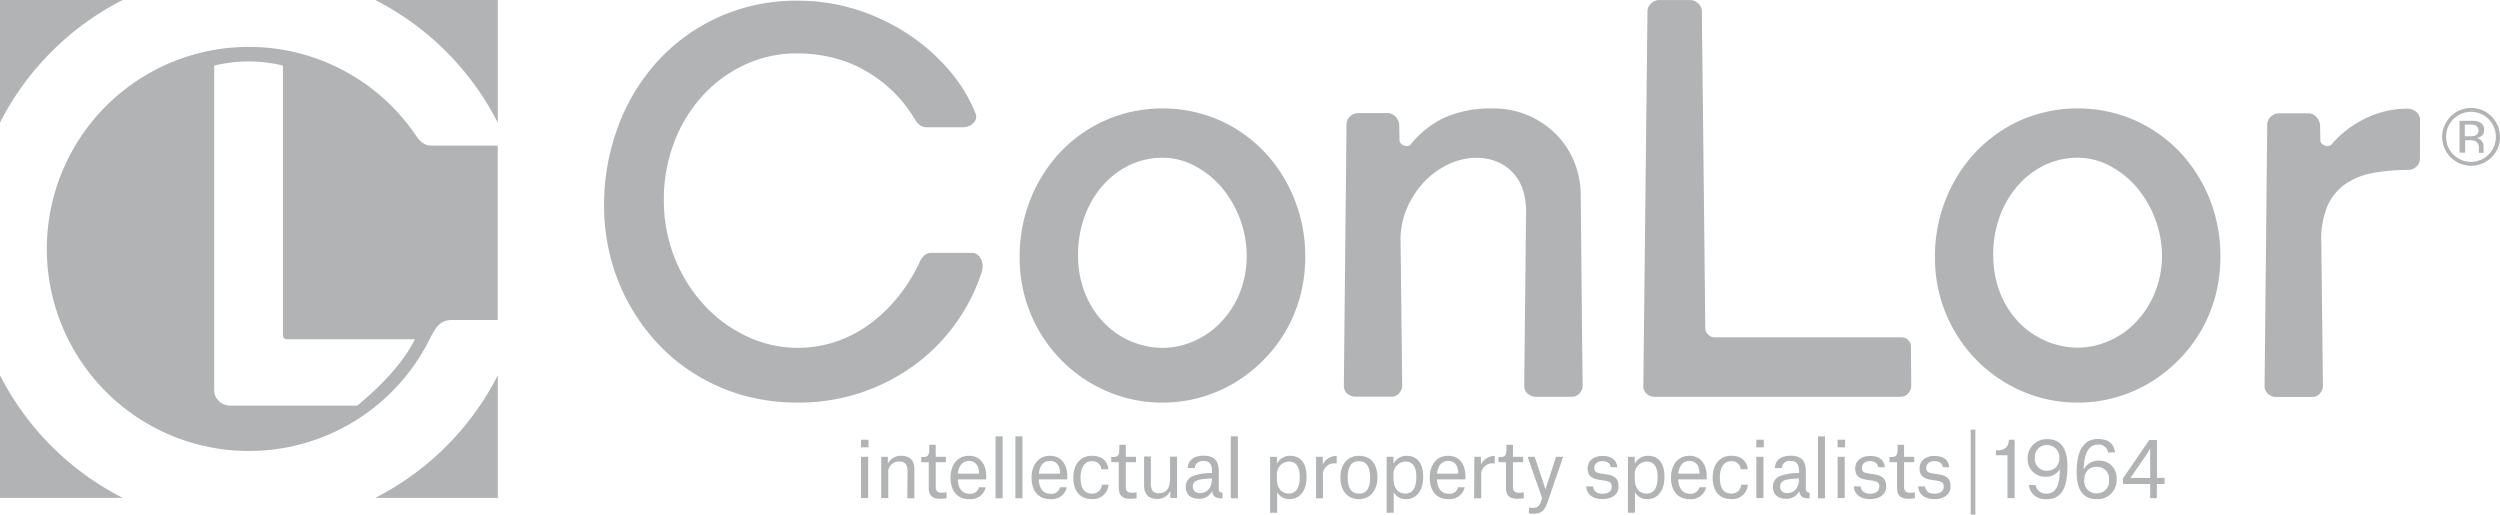
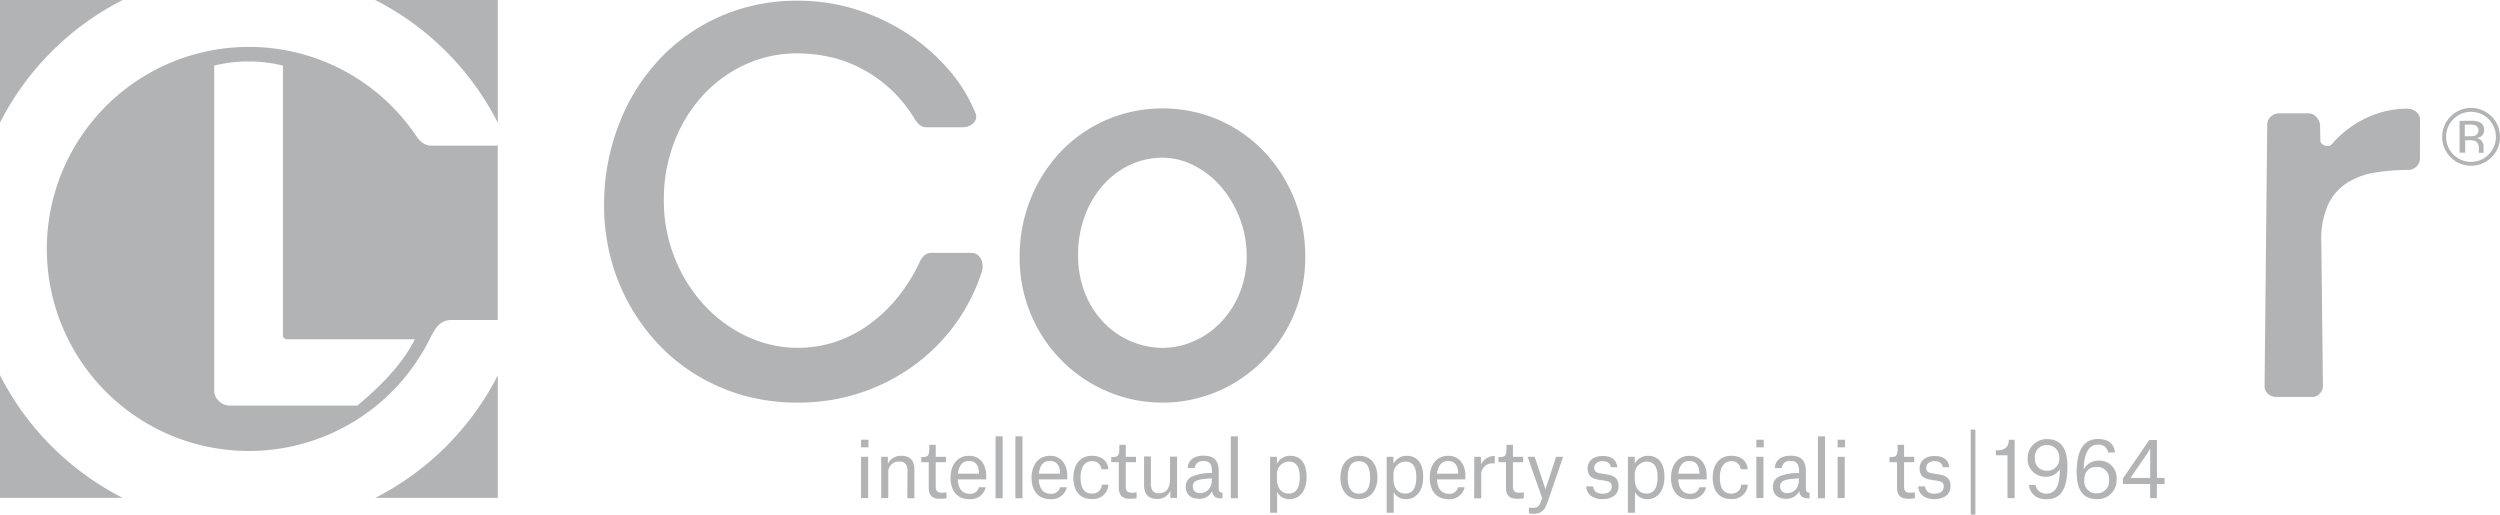
<svg xmlns="http://www.w3.org/2000/svg" id="ConLor_Logo_Negativo" width="1383.883" height="284.85" viewBox="0 0 1383.883 284.85">
  <path id="Tracciato_50" data-name="Tracciato 50" d="M641.035,91.455a16,16,0,1,1,4.686-11.429,15.427,15.427,0,0,1-4.686,11.429m-21.1-21.1a13.331,13.331,0,0,0-4.023,9.76,13.489,13.489,0,0,0,4,9.806,13.714,13.714,0,0,0,19.52,0,13.9,13.9,0,0,0,0-19.566,13.715,13.715,0,0,0-19.5,0m9.441.891a13.189,13.189,0,0,1,4.8.64,4.343,4.343,0,0,1,2.72,4.572,3.863,3.863,0,0,1-1.714,3.474,6.718,6.718,0,0,1-2.537.846,4.365,4.365,0,0,1,3.017,1.714,4.875,4.875,0,0,1,.96,2.743v2.583a2.3,2.3,0,0,0,.16.914v.229h-2.765a.575.575,0,0,0,0-.183.777.777,0,0,0,0-.183V86.632a4.3,4.3,0,0,0-1.669-4.023,7.336,7.336,0,0,0-3.451-.571h-2.446v6.857h-3.108v-17.6Zm3.268,2.766a8.069,8.069,0,0,0-3.748-.663h-2.652v6.469h2.811a8.179,8.179,0,0,0,2.948-.389,3.153,3.153,0,0,0,.64-5.326" transform="translate(738.157 -4.391)" fill="#b1b3b4" />
  <path id="Tracciato_51" data-name="Tracciato 51" d="M377.762,187.959A103.317,103.317,0,0,1,340.3,239.937a107.1,107.1,0,0,1-29.578,15.2,108.48,108.48,0,0,1-34.88,5.509,111.043,111.043,0,0,1-30.332-4.023,105.145,105.145,0,0,1-26.057-11.429A101.033,101.033,0,0,1,198.126,227.8a110.764,110.764,0,0,1-16-22.263,109.555,109.555,0,0,1-10.1-25.829,114.692,114.692,0,0,1-3.451-28.138,123.633,123.633,0,0,1,7.84-43.932,110.541,110.541,0,0,1,21.943-36.115,103.111,103.111,0,0,1,33.9-24.389,104.618,104.618,0,0,1,43.68-8.96,106.883,106.883,0,0,1,32.3,4.914,114.633,114.633,0,0,1,28.412,13.44A109.46,109.46,0,0,1,359.27,76.278,85.535,85.535,0,0,1,374.1,100.3a4.916,4.916,0,0,1,.366,3.154,5.465,5.465,0,0,1-1.463,2.491,7.425,7.425,0,0,1-2.651,1.691,8.87,8.87,0,0,1-3.154.594H347.087a5.67,5.67,0,0,1-3.451-1.029,11.43,11.43,0,0,1-2.651-2.789,77.713,77.713,0,0,0-13.577-17.052,76.209,76.209,0,0,0-16-11.429A69.921,69.921,0,0,0,293.852,69.4a81.669,81.669,0,0,0-18.057-2.057,68.162,68.162,0,0,0-29.714,6.469,73.255,73.255,0,0,0-23.5,17.554,80.5,80.5,0,0,0-15.406,25.76,87.292,87.292,0,0,0-5.509,30.995,85.781,85.781,0,0,0,6.24,33.029A83.861,83.861,0,0,0,224.5,207.205a75.43,75.43,0,0,0,23.7,17.052,66.287,66.287,0,0,0,48.321,2.789,69.285,69.285,0,0,0,18.652-9.554,83.037,83.037,0,0,0,16-15.2,94.111,94.111,0,0,0,12.411-20.114,12.457,12.457,0,0,1,2.286-3.017,5.623,5.623,0,0,1,3.977-1.394h22.034a5.3,5.3,0,0,1,3.36,1.028,6.857,6.857,0,0,1,2.057,2.583,8.656,8.656,0,0,1,.823,3.383A10.707,10.707,0,0,1,377.762,187.959Z" transform="translate(165.81 -37.786)" fill="#b1b3b4" />
  <path id="Tracciato_52" data-name="Tracciato 52" d="M348.356,227.109a77.4,77.4,0,0,1-30.195-6.011,79.127,79.127,0,0,1-25.143-16.755,80.319,80.319,0,0,1-23.795-57.989,84.41,84.41,0,0,1,6.012-31.863,82.555,82.555,0,0,1,16.594-26.149,78.128,78.128,0,0,1,25.143-17.623,79.2,79.2,0,0,1,62.7,0A78.288,78.288,0,0,1,404.7,88.342a82.562,82.562,0,0,1,16.595,26.149,84.409,84.409,0,0,1,6.011,31.863,82.681,82.681,0,0,1-2.926,22.309,78.884,78.884,0,0,1-21.006,35.68,80.71,80.71,0,0,1-16,12.274,77.872,77.872,0,0,1-18.652,7.771,75.427,75.427,0,0,1-20.366,2.72Zm46.538-80.755a59.068,59.068,0,0,0-14.172-38.7,50.014,50.014,0,0,0-14.9-11.749,37.831,37.831,0,0,0-17.395-4.343,42.218,42.218,0,0,0-18.446,4.114,46.244,46.244,0,0,0-14.9,11.429,53.028,53.028,0,0,0-9.9,16.96,60.441,60.441,0,0,0-3.611,21.075,56.068,56.068,0,0,0,4.045,21.943,49.712,49.712,0,0,0,10.652,16.229,45.715,45.715,0,0,0,32.161,13.509,43.43,43.43,0,0,0,16-3.223,45.373,45.373,0,0,0,14.835-9.623,51.26,51.26,0,0,0,11.017-15.772A54.855,54.855,0,0,0,394.893,146.354Z" transform="translate(295.218 -4.249)" fill="#b1b3b4" />
-   <path id="Tracciato_53" data-name="Tracciato 53" d="M479.9,217.715a6.246,6.246,0,0,1-1.692,4.252,5.4,5.4,0,0,1-4.183,1.92h-19.84a6.857,6.857,0,0,1-4.686-1.692,5.668,5.668,0,0,1-1.92-4.571l1.029-96.481a38.857,38.857,0,0,0-1.691-11.589,25.135,25.135,0,0,0-5.212-9.3,25.916,25.916,0,0,0-8.777-6.331,29.436,29.436,0,0,0-12.114-2.286,35.22,35.22,0,0,0-15.131,3.543,44.808,44.808,0,0,0-13.4,9.646,50.063,50.063,0,0,0-9.6,14.674,43.878,43.878,0,0,0-3.543,18.286l.891,79.887a6.239,6.239,0,0,1-1.692,4.251,5.325,5.325,0,0,1-4.183,1.92H354.341a6.858,6.858,0,0,1-4.708-1.691,5.668,5.668,0,0,1-1.9-4.572L349.2,73.233a6.079,6.079,0,0,1,1.989-4.571,6.582,6.582,0,0,1,4.571-1.829h16a6.057,6.057,0,0,1,4.572,1.989,6.857,6.857,0,0,1,2.057,4.571l.16,8.5a2.423,2.423,0,0,0,.732,1.783,4.911,4.911,0,0,0,1.691,1.1,4.847,4.847,0,0,0,1.966.3,2.581,2.581,0,0,0,1.623-.663,52.757,52.757,0,0,1,19.246-15.2,63.249,63.249,0,0,1,26.286-4.937,48.915,48.915,0,0,1,34.949,14.1A46.674,46.674,0,0,1,475.1,93.439a49.021,49.021,0,0,1,3.748,18.286Z" transform="translate(396.158 -4.25)" fill="#b1b3b4" />
-   <path id="Tracciato_54" data-name="Tracciato 54" d="M568.563,251.454a6.038,6.038,0,0,1-1.76,4.343,5.4,5.4,0,0,1-3.954,1.829H426.275A6.308,6.308,0,0,1,422.161,256a5.485,5.485,0,0,1-1.9-4.411L422.549,44.32a5.967,5.967,0,0,1,1.989-4.411,6.858,6.858,0,0,1,4.914-1.9H445.91a6.628,6.628,0,0,1,4.754,1.9,5.965,5.965,0,0,1,1.988,4.411l1.92,175.408a4.573,4.573,0,0,0,1.6,3.452,5.054,5.054,0,0,0,3.521,1.554H563.374a4.846,4.846,0,0,1,3.452,1.463,4.706,4.706,0,0,1,1.554,3.52Z" transform="translate(489.415 -37.988)" fill="#b1b3b4" />
-   <path id="Tracciato_55" data-name="Tracciato 55" d="M569.992,227.109A77.346,77.346,0,0,1,539.82,221.1a79.219,79.219,0,0,1-25.144-16.754,80.573,80.573,0,0,1-23.794-57.989,84.405,84.405,0,0,1,6.035-31.863,81.759,81.759,0,0,1,16.594-26.149A78.042,78.042,0,0,1,538.54,70.718a79.2,79.2,0,0,1,62.7,0,78.383,78.383,0,0,1,25.144,17.623,82.564,82.564,0,0,1,16.594,26.149,84.843,84.843,0,0,1,5.9,31.863,83.561,83.561,0,0,1-2.926,22.309,78.869,78.869,0,0,1-21.005,35.68,80.889,80.889,0,0,1-16,12.275,77.524,77.524,0,0,1-18.652,7.771A75.248,75.248,0,0,1,569.992,227.109Zm46.56-80.755a59.424,59.424,0,0,0-14.24-38.7,49.8,49.8,0,0,0-14.926-11.749,37.761,37.761,0,0,0-17.394-4.343,42.035,42.035,0,0,0-18.423,4.114,45.982,45.982,0,0,0-14.9,11.429,53.511,53.511,0,0,0-9.921,16.96,60.445,60.445,0,0,0-3.588,20.96,56.477,56.477,0,0,0,4.023,21.943A49.723,49.723,0,0,0,537.832,183.2a45.921,45.921,0,0,0,32.161,13.509,43.611,43.611,0,0,0,16-3.223,45.715,45.715,0,0,0,14.835-9.623,51.2,51.2,0,0,0,10.995-15.772,54.491,54.491,0,0,0,4.731-21.737Z" transform="translate(580.215 -4.249)" fill="#b1b3b4" />
  <path id="Tracciato_56" data-name="Tracciato 56" d="M656.706,92.07a5.737,5.737,0,0,1-1.989,4.343,6.627,6.627,0,0,1-4.572,1.829,108.575,108.575,0,0,0-18.789,1.531A39.981,39.981,0,0,0,616,105.647a29.1,29.1,0,0,0-10.332,12.206,47.475,47.475,0,0,0-3.543,20.572l.891,79.292a6.238,6.238,0,0,1-1.691,4.251,5.325,5.325,0,0,1-4.183,1.92H577.322a6.857,6.857,0,0,1-4.709-1.691,5.668,5.668,0,0,1-1.9-4.572l1.462-144.345a6.084,6.084,0,0,1,1.989-4.571,6.582,6.582,0,0,1,4.571-1.829h16a5.852,5.852,0,0,1,4.572,1.989,7.678,7.678,0,0,1,2.125,4.571l.161,8.366a2.449,2.449,0,0,0,.662,1.76,3.757,3.757,0,0,0,1.692,1.1,4.844,4.844,0,0,0,2.057.3,2.789,2.789,0,0,0,1.76-.8,57.144,57.144,0,0,1,18.926-14.537,52.165,52.165,0,0,1,22.858-5.3,7.953,7.953,0,0,1,5.074,1.691,5.624,5.624,0,0,1,2.126,4.572Z" transform="translate(682.853 -4.16)" fill="#b1b3b4" />
  <path id="Tracciato_57" data-name="Tracciato 57" d="M230.8,144.5h4.137v4.206H230.8Zm0,9.417h3.954v22.857H230.8Z" transform="translate(245.822 98.931)" fill="#b1b3b4" />
  <path id="Tracciato_58" data-name="Tracciato 58" d="M250.227,157.708a7.954,7.954,0,0,0-.823-4.571,4.16,4.16,0,0,0-3.611-1.532,5.783,5.783,0,0,0-6.195,6.469v13.715H235.69V148.931h3.68v3.886h0a7.954,7.954,0,0,1,7.383-4.434c4.388,0,7.291,2.08,7.291,7.5v16h-3.909Z" transform="translate(252.11 103.918)" fill="#b1b3b4" />
  <path id="Tracciato_59" data-name="Tracciato 59" d="M253.4,145.72v6.629h5.646v2.994H253.4v13.509c0,2.446,1.006,3.406,3.474,3.406a17.716,17.716,0,0,0,2.515-.228v3.291a23.784,23.784,0,0,1-3.612.274c-4.571,0-6.24-2.171-6.24-6.08V155.343h-4.16v-2.857h.686c3.086,0,3.771-.731,3.771-5.12V145.72Z" transform="translate(264.568 100.5)" fill="#b1b3b4" />
  <path id="Tracciato_60" data-name="Tracciato 60" d="M262.812,172.381c-6.995,0-10.332-5.075-10.332-11.886s3.634-12.114,10.194-12.114,9.555,5.3,9.555,11.063v2.011H256.48c.251,4.731,2.171,7.932,6.469,7.932a4.731,4.731,0,0,0,5.211-3.566h3.794A8.549,8.549,0,0,1,262.812,172.381Zm5.417-14.286c0-3.817-1.6-6.857-5.6-6.857-3.634,0-5.646,2.857-6.1,7.04h11.7Z" transform="translate(273.697 103.92)" fill="#b1b3b4" />
  <path id="Tracciato_61" data-name="Tracciato 61" d="M263.38,143.67h3.909v34.286H263.38Z" transform="translate(287.712 97.864)" fill="#b1b3b4" />
  <path id="Tracciato_62" data-name="Tracciato 62" d="M268.19,143.67H272.1v34.286H268.19Z" transform="translate(293.896 97.864)" fill="#b1b3b4" />
  <path id="Tracciato_63" data-name="Tracciato 63" d="M282.432,172.381c-6.994,0-10.332-5.075-10.332-11.886s3.658-12.114,10.218-12.114,9.554,5.3,9.554,11.063v2.011H276.1c.252,4.731,2.172,7.932,6.469,7.932a4.732,4.732,0,0,0,5.3-3.589h3.771A8.549,8.549,0,0,1,282.432,172.381Zm5.44-14.286c0-3.817-1.6-6.857-5.6-6.857s-5.646,2.857-6.126,7.04h11.726Z" transform="translate(298.923 103.92)" fill="#b1b3b4" />
  <path id="Tracciato_64" data-name="Tracciato 64" d="M297.718,155.831a4.869,4.869,0,0,0-5.211-4.457c-4.114,0-6.286,3.589-6.286,8.937s1.6,8.983,6.194,8.983a5.166,5.166,0,0,0,5.6-4.937h3.657a8.571,8.571,0,0,1-9.3,7.977c-6.583,0-10.149-4.572-10.149-11.84s3.818-12.114,10.241-12.114c4.571,0,8.686,2.08,9.143,7.451Z" transform="translate(311.935 103.92)" fill="#b1b3b4" />
  <path id="Tracciato_65" data-name="Tracciato 65" d="M299.446,145.72v6.629h5.646v2.994h-5.646v13.509c0,2.446.983,3.406,3.474,3.406a17.722,17.722,0,0,0,2.515-.228v3.291a23.782,23.782,0,0,1-3.612.274c-4.572,0-6.24-2.171-6.24-6.08V155.343H291.4v-2.857h.708c3.063,0,3.772-.731,3.772-5.12V145.72Z" transform="translate(323.738 100.5)" fill="#b1b3b4" />
  <path id="Tracciato_66" data-name="Tracciato 66" d="M303.122,162.79a8.272,8.272,0,0,0,.823,4.572,4.113,4.113,0,0,0,3.52,1.531c4.251,0,6.24-2.835,6.24-7.863V148.641h3.909V171.5h-3.726V167.59h0a7.726,7.726,0,0,1-7.2,4.457c-4.389,0-7.338-2.126-7.338-7.5v-16h3.772Z" transform="translate(333.96 104.138)" fill="#b1b3b4" />
  <path id="Tracciato_67" data-name="Tracciato 67" d="M310.574,155.217c0-4.046,3.177-6.857,8.64-6.857s8.48,2.286,8.48,8.5v9.349c0,1.806.389,2.56,2.08,2.606v3.154h-.48c-3.657,0-4.869-1.3-5.257-4.023h0A7.658,7.658,0,0,1,316.7,172.2c-4.571,0-7.246-2.492-7.246-6.56a6.1,6.1,0,0,1,3.429-5.783,27.288,27.288,0,0,1,11.086-1.874V157c0-4.137-1.577-5.737-4.777-5.737s-4.572,1.943-4.777,3.909Zm13.3,6.263v-.526c-4.96.206-7.772.594-9.257,1.691a3.269,3.269,0,0,0-1.257,2.811c0,2.286,1.508,3.611,4,3.611C320.266,169.069,323.877,167.126,323.877,161.48Z" transform="translate(346.942 103.894)" fill="#b1b3b4" />
  <path id="Tracciato_68" data-name="Tracciato 68" d="M320.35,143.67h3.908v34.286H320.35Z" transform="translate(360.96 97.864)" fill="#b1b3b4" />
  <path id="Tracciato_69" data-name="Tracciato 69" d="M329.883,148.929h3.772v3.84h0a8.136,8.136,0,0,1,7.291-4.389c4.869,0,9.143,2.994,9.143,11.68,0,8.32-4.3,12.32-9.463,12.32a7.453,7.453,0,0,1-6.857-3.909h0V179.9H329.86Zm10.331,20.366c4.092,0,6.08-3.246,6.08-9.143,0-4.868-1.44-8.571-6.126-8.571a6.857,6.857,0,0,0-6.514,7.314v2.331c0,4.571,2.217,8.069,6.56,8.069Z" transform="translate(373.188 103.92)" fill="#b1b3b4" />
-   <path id="Tracciato_70" data-name="Tracciato 70" d="M341,148.864h3.7v4.3h0a8.3,8.3,0,0,1,7.269-4.732h.457v4.092h-.754a6.217,6.217,0,0,0-6.857,6.857v12.48H341Z" transform="translate(387.511 103.984)" fill="#b1b3b4" />
  <path id="Tracciato_71" data-name="Tracciato 71" d="M346.89,160.357c0-7.086,3.909-11.977,10.286-11.977,6.857,0,10.217,4.892,10.217,11.977s-3.863,12.023-10.286,12.023S346.89,167.512,346.89,160.357Zm4.046,0c0,5.6,1.852,8.983,6.286,8.983s6.126-3.383,6.126-8.983-1.828-8.983-6.217-8.983S350.936,154.8,350.936,160.357Z" transform="translate(395.084 103.92)" fill="#b1b3b4" />
  <path id="Tracciato_72" data-name="Tracciato 72" d="M358.1,148.929h3.772v3.84h0a8.137,8.137,0,0,1,7.291-4.389c4.868,0,9.143,2.994,9.143,11.68,0,8.32-4.3,12.32-9.463,12.32a7.45,7.45,0,0,1-6.857-3.909h0V179.9H358.1Zm10.332,20.366c4.091,0,6.08-3.246,6.08-9.143,0-4.868-1.44-8.571-6.126-8.571a6.856,6.856,0,0,0-6.514,7.314v2.331C361.872,165.8,364.089,169.295,368.432,169.295Z" transform="translate(409.497 103.92)" fill="#b1b3b4" />
  <path id="Tracciato_73" data-name="Tracciato 73" d="M378.862,172.381c-6.995,0-10.332-5.075-10.332-11.886s3.634-12.114,10.194-12.114,9.554,5.3,9.554,11.063v2.011H372.507c.274,4.731,2.286,7.932,6.468,7.932a4.709,4.709,0,0,0,5.212-3.566h3.7A8.55,8.55,0,0,1,378.862,172.381Zm5.417-14.286c0-3.817-1.6-6.857-5.6-6.857-3.635,0-5.646,2.857-6.126,7.04h11.726Z" transform="translate(422.907 103.92)" fill="#b1b3b4" />
  <path id="Tracciato_74" data-name="Tracciato 74" d="M379.359,148.864h3.68v4.3h0a8.3,8.3,0,0,1,7.246-4.732h.388v4.092h-.617a6.194,6.194,0,0,0-6.857,6.857v12.48H379.29Z" transform="translate(436.742 103.984)" fill="#b1b3b4" />
  <path id="Tracciato_75" data-name="Tracciato 75" d="M393.193,145.72v6.629h5.646v2.994h-5.646v13.509c0,2.446,1.006,3.406,3.474,3.406a17.717,17.717,0,0,0,2.514-.228v3.291a23.677,23.677,0,0,1-3.589.274c-4.572,0-6.263-2.171-6.263-6.08V155.343h-4.16v-2.857h.685c3.086,0,3.772-.731,3.772-5.12V145.72Z" transform="translate(444.302 100.5)" fill="#b1b3b4" />
  <path id="Tracciato_76" data-name="Tracciato 76" d="M392.23,148.62h3.909l4.777,14.331c.754,2.286,1.143,3.566,1.143,3.566h.114s.412-1.394,1.143-3.612L408,148.62h3.908l-8.343,24.32c-1.828,5.257-3.337,7.223-8.3,7.223a10.865,10.865,0,0,1-2.285-.274v-3.2a10.591,10.591,0,0,0,1.988.206c2.925,0,3.863-1.074,4.869-4.16l.434-1.212Z" transform="translate(453.379 104.229)" fill="#b1b3b4" />
  <path id="Tracciato_77" data-name="Tracciato 77" d="M420.008,154.614c-.206-2.034-1.875-3.337-4.572-3.337s-4.572,1.554-4.572,3.68,1.12,2.743,3.429,3.131l3.52.526c4.778.732,6.515,2.7,6.515,6.652,0,4.572-3.749,7.063-8.96,7.063-4.731,0-8.64-2.126-8.937-7.04h3.817c.183,1.783,1.189,4.046,5.212,4.046,3.131,0,5.1-1.463,5.1-3.863,0-1.829-.48-2.812-3.611-3.337l-3.52-.526c-4.092-.64-6.263-2.286-6.263-6.332s3.086-6.857,8.3-6.857,7.771,2.285,8.16,6.286Z" transform="translate(471.637 103.971)" fill="#b1b3b4" />
  <path id="Tracciato_78" data-name="Tracciato 78" d="M416.543,148.929h3.772v3.84h0a8.137,8.137,0,0,1,7.292-4.389c4.868,0,9.143,2.994,9.143,11.68,0,8.32-4.3,12.32-9.463,12.32a7.452,7.452,0,0,1-6.857-3.909h0V179.9H416.52Zm10.332,20.366c4.092,0,6.08-3.246,6.08-9.143,0-4.868-1.44-8.571-6.126-8.571a6.858,6.858,0,0,0-6.514,7.314v2.331C420.315,165.8,422.532,169.295,426.875,169.295Z" transform="translate(484.61 103.92)" fill="#b1b3b4" />
  <path id="Tracciato_79" data-name="Tracciato 79" d="M437.292,172.381c-6.994,0-10.332-5.075-10.332-11.886s3.634-12.114,10.194-12.114,9.554,5.3,9.554,11.063v2.011H430.96c.251,4.731,2.286,7.932,6.469,7.932a4.732,4.732,0,0,0,5.212-3.566h3.771a8.55,8.55,0,0,1-9.12,6.56Zm5.417-14.286c0-3.817-1.6-6.857-5.6-6.857-3.635,0-5.646,2.857-6.126,7.04h11.726Z" transform="translate(498.033 103.92)" fill="#b1b3b4" />
  <path id="Tracciato_80" data-name="Tracciato 80" d="M452.547,155.831a4.869,4.869,0,0,0-5.211-4.457c-4.138,0-6.309,3.589-6.309,8.937s1.623,8.983,6.218,8.983a5.189,5.189,0,0,0,5.6-4.937H456.5a8.572,8.572,0,0,1-9.3,7.977c-6.606,0-10.149-4.572-10.149-11.84s3.817-12.114,10.24-12.114c4.571,0,8.685,2.08,9.142,7.451Z" transform="translate(511.006 103.92)" fill="#b1b3b4" />
  <path id="Tracciato_81" data-name="Tracciato 81" d="M447.63,144.5h4.115v4.206H447.63Zm0,9.417h3.931v22.857H447.63Z" transform="translate(524.609 98.931)" fill="#b1b3b4" />
  <path id="Tracciato_82" data-name="Tracciato 82" d="M452.765,155.217c0-4.046,3.178-6.857,8.641-6.857s8.457,2.286,8.457,8.5v9.349c0,1.806.389,2.56,2.1,2.606v3.154h-.48c-3.657,0-4.868-1.3-5.258-4.023h0a7.679,7.679,0,0,1-7.337,4.252c-4.572,0-7.246-2.492-7.246-6.56a6.057,6.057,0,0,1,3.429-5.783,27.167,27.167,0,0,1,11.062-1.874V157c0-4.137-1.555-5.737-4.777-5.737a4.16,4.16,0,0,0-4.777,3.909Zm13.28,6.263v-.526c-4.937.206-7.771.594-9.143,1.691a3.268,3.268,0,0,0-1.257,2.811c0,2.286,1.508,3.611,3.977,3.611C462.456,169.069,466.045,167.126,466.045,161.48Z" transform="translate(529.76 103.894)" fill="#b1b3b4" />
  <path id="Tracciato_83" data-name="Tracciato 83" d="M462.54,143.67h3.909v34.286H462.54Z" transform="translate(543.78 97.864)" fill="#b1b3b4" />
  <path id="Tracciato_84" data-name="Tracciato 84" d="M467.31,144.5h4.114v4.206H467.31Zm0,9.417h3.931v22.857H467.31Z" transform="translate(549.913 98.931)" fill="#b1b3b4" />
-   <path id="Tracciato_85" data-name="Tracciato 85" d="M484.7,154.614c-.229-2.034-1.874-3.337-4.571-3.337s-4.458,1.554-4.458,3.68,1.12,2.743,3.428,3.131l3.52.526c4.777.732,6.515,2.7,6.515,6.652,0,4.572-3.749,7.063-8.96,7.063-4.732,0-8.64-2.126-8.938-7.04h3.818c.183,1.783,1.165,4.046,5.212,4.046,3.131,0,5.074-1.463,5.074-3.863,0-1.829-.48-2.812-3.589-3.337l-3.52-.526c-4.091-.64-6.262-2.286-6.262-6.332s3.086-6.857,8.3-6.857,7.771,2.285,8.159,6.286Z" transform="translate(554.966 103.971)" fill="#b1b3b4" />
  <path id="Tracciato_86" data-name="Tracciato 86" d="M487.926,145.72v6.629h5.646v2.994h-5.646v13.509c0,2.446.983,3.406,3.474,3.406a17.7,17.7,0,0,0,2.514-.228v3.291a23.78,23.78,0,0,1-3.611.274c-4.572,0-6.24-2.171-6.24-6.08V155.343H479.88v-2.857h.709c3.063,0,3.771-.731,3.771-5.12V145.72Z" transform="translate(566.074 100.5)" fill="#b1b3b4" />
  <path id="Tracciato_87" data-name="Tracciato 87" d="M500.4,154.614c-.206-2.034-1.874-3.337-4.571-3.337s-4.572,1.554-4.572,3.68,1.12,2.743,3.429,3.131l3.52.526c4.778.732,6.515,2.7,6.515,6.652,0,4.572-3.726,7.063-8.96,7.063-4.732,0-8.64-2.126-8.937-7.04h3.817c.183,1.783,1.189,4.046,5.212,4.046,3.131,0,5.1-1.463,5.1-3.863,0-1.829-.481-2.812-3.611-3.337l-3.521-.526c-4.091-.64-6.24-2.286-6.24-6.332s3.063-6.857,8.275-6.857,7.772,2.285,8.16,6.286Z" transform="translate(574.997 103.971)" fill="#b1b3b4" />
  <path id="Tracciato_88" data-name="Tracciato 88" d="M512.063,153.094H505.64v-2.766h.959a6.445,6.445,0,0,0,4.732-1.577,5.688,5.688,0,0,0,1.44-4.251h3.246v32.32h-3.954Z" transform="translate(599.195 98.931)" fill="#b1b3b4" />
  <path id="Tracciato_89" data-name="Tracciato 89" d="M517.724,169.748a5.806,5.806,0,0,0,5.92,4.777c5.074,0,7.5-4.069,7.5-13.509h0a8.8,8.8,0,0,1-8,4.137,9.623,9.623,0,0,1-9.805-10.034,10.469,10.469,0,0,1,10.811-10.766c6.857,0,11.2,4.206,11.2,14.972,0,13.463-4.091,18.286-11.635,18.286-5.005,0-8.914-2.423-9.692-7.909Zm-.388-14.971a6.469,6.469,0,0,0,6.674,7.063,6.607,6.607,0,0,0,6.857-7.086,6.72,6.72,0,0,0-6.857-7.132,6.537,6.537,0,0,0-6.674,7.154Z" transform="translate(609.077 98.735)" fill="#b1b3b4" />
  <path id="Tracciato_90" data-name="Tracciato 90" d="M542.595,151.83a5.12,5.12,0,0,0-5.6-4.388c-5.737,0-7.7,5.988-7.908,13.417h.228a9.144,9.144,0,0,1,8.138-4.571A9.509,9.509,0,0,1,547.3,166.6a10.423,10.423,0,0,1-10.9,11.017c-5.829,0-11.2-2.811-11.2-14.9s3.863-18.4,11.863-18.4c5.761,0,8.847,2.743,9.325,7.429Zm.549,15.2a6.584,6.584,0,0,0-6.858-7.291c-3.907,0-6.856,2.286-6.856,7.291a6.628,6.628,0,0,0,6.856,7.383,6.7,6.7,0,0,0,6.858-7.383Z" transform="translate(624.344 98.687)" fill="#b1b3b4" />
  <path id="Tracciato_91" data-name="Tracciato 91" d="M555.176,168.926v7.817h-3.7v-7.817H536.41v-3.131l14.583-21.235h4.252v20.96h4.206v3.406Zm-3.7-3.36V149.2h0a26.864,26.864,0,0,1-1.943,3.337l-8.96,13.029Z" transform="translate(638.757 99.008)" fill="#b1b3b4" />
  <rect id="Rettangolo_42" data-name="Rettangolo 42" width="2.583" height="47.041" transform="translate(1090.892 237.808)" fill="#b1b3b4" />
  <path id="Tracciato_92" data-name="Tracciato 92" d="M181.014,105.955V38H113.15a155.2,155.2,0,0,1,67.864,67.955Z" transform="translate(94.555 -38)" fill="#b1b3b4" />
  <path id="Tracciato_93" data-name="Tracciato 93" d="M145.492,49.36A111.841,111.841,0,1,0,245.607,211.008c.3-.572.571-1.166.846-1.737,2.286-3.68,4.274-8.754,11.429-8.754H283.23V103.989H246.544a7.748,7.748,0,0,1-4.777-1.44,14.83,14.83,0,0,1-3.543-3.726h0A111.658,111.658,0,0,0,145.492,49.36Zm60,198.539H134.863a8.687,8.687,0,0,1-5.737-2.286,8.046,8.046,0,0,1-2.834-6.354V59.692a80.162,80.162,0,0,1,38.035,0v5.783h0V209.293a1.6,1.6,0,0,0,.617,1.234,1.92,1.92,0,0,0,1.349.663h71.087C230.43,225.111,217.607,237.911,205.492,247.9Z" transform="translate(-7.707 -23.394)" fill="#b1b3b4" />
  <path id="Tracciato_94" data-name="Tracciato 94" d="M22.28,128.87v67.886H90.212A155,155,0,0,1,22.28,128.87Z" transform="translate(-22.28 78.835)" fill="#b1b3b4" />
  <path id="Tracciato_95" data-name="Tracciato 95" d="M90.212,38H22.28v67.887A155,155,0,0,1,90.212,38Z" transform="translate(-22.28 -38)" fill="#b1b3b4" />
  <path id="Tracciato_96" data-name="Tracciato 96" d="M113.16,196.744H181V128.88a155.111,155.111,0,0,1-67.841,67.863Z" transform="translate(94.568 78.848)" fill="#b1b3b4" />
</svg>